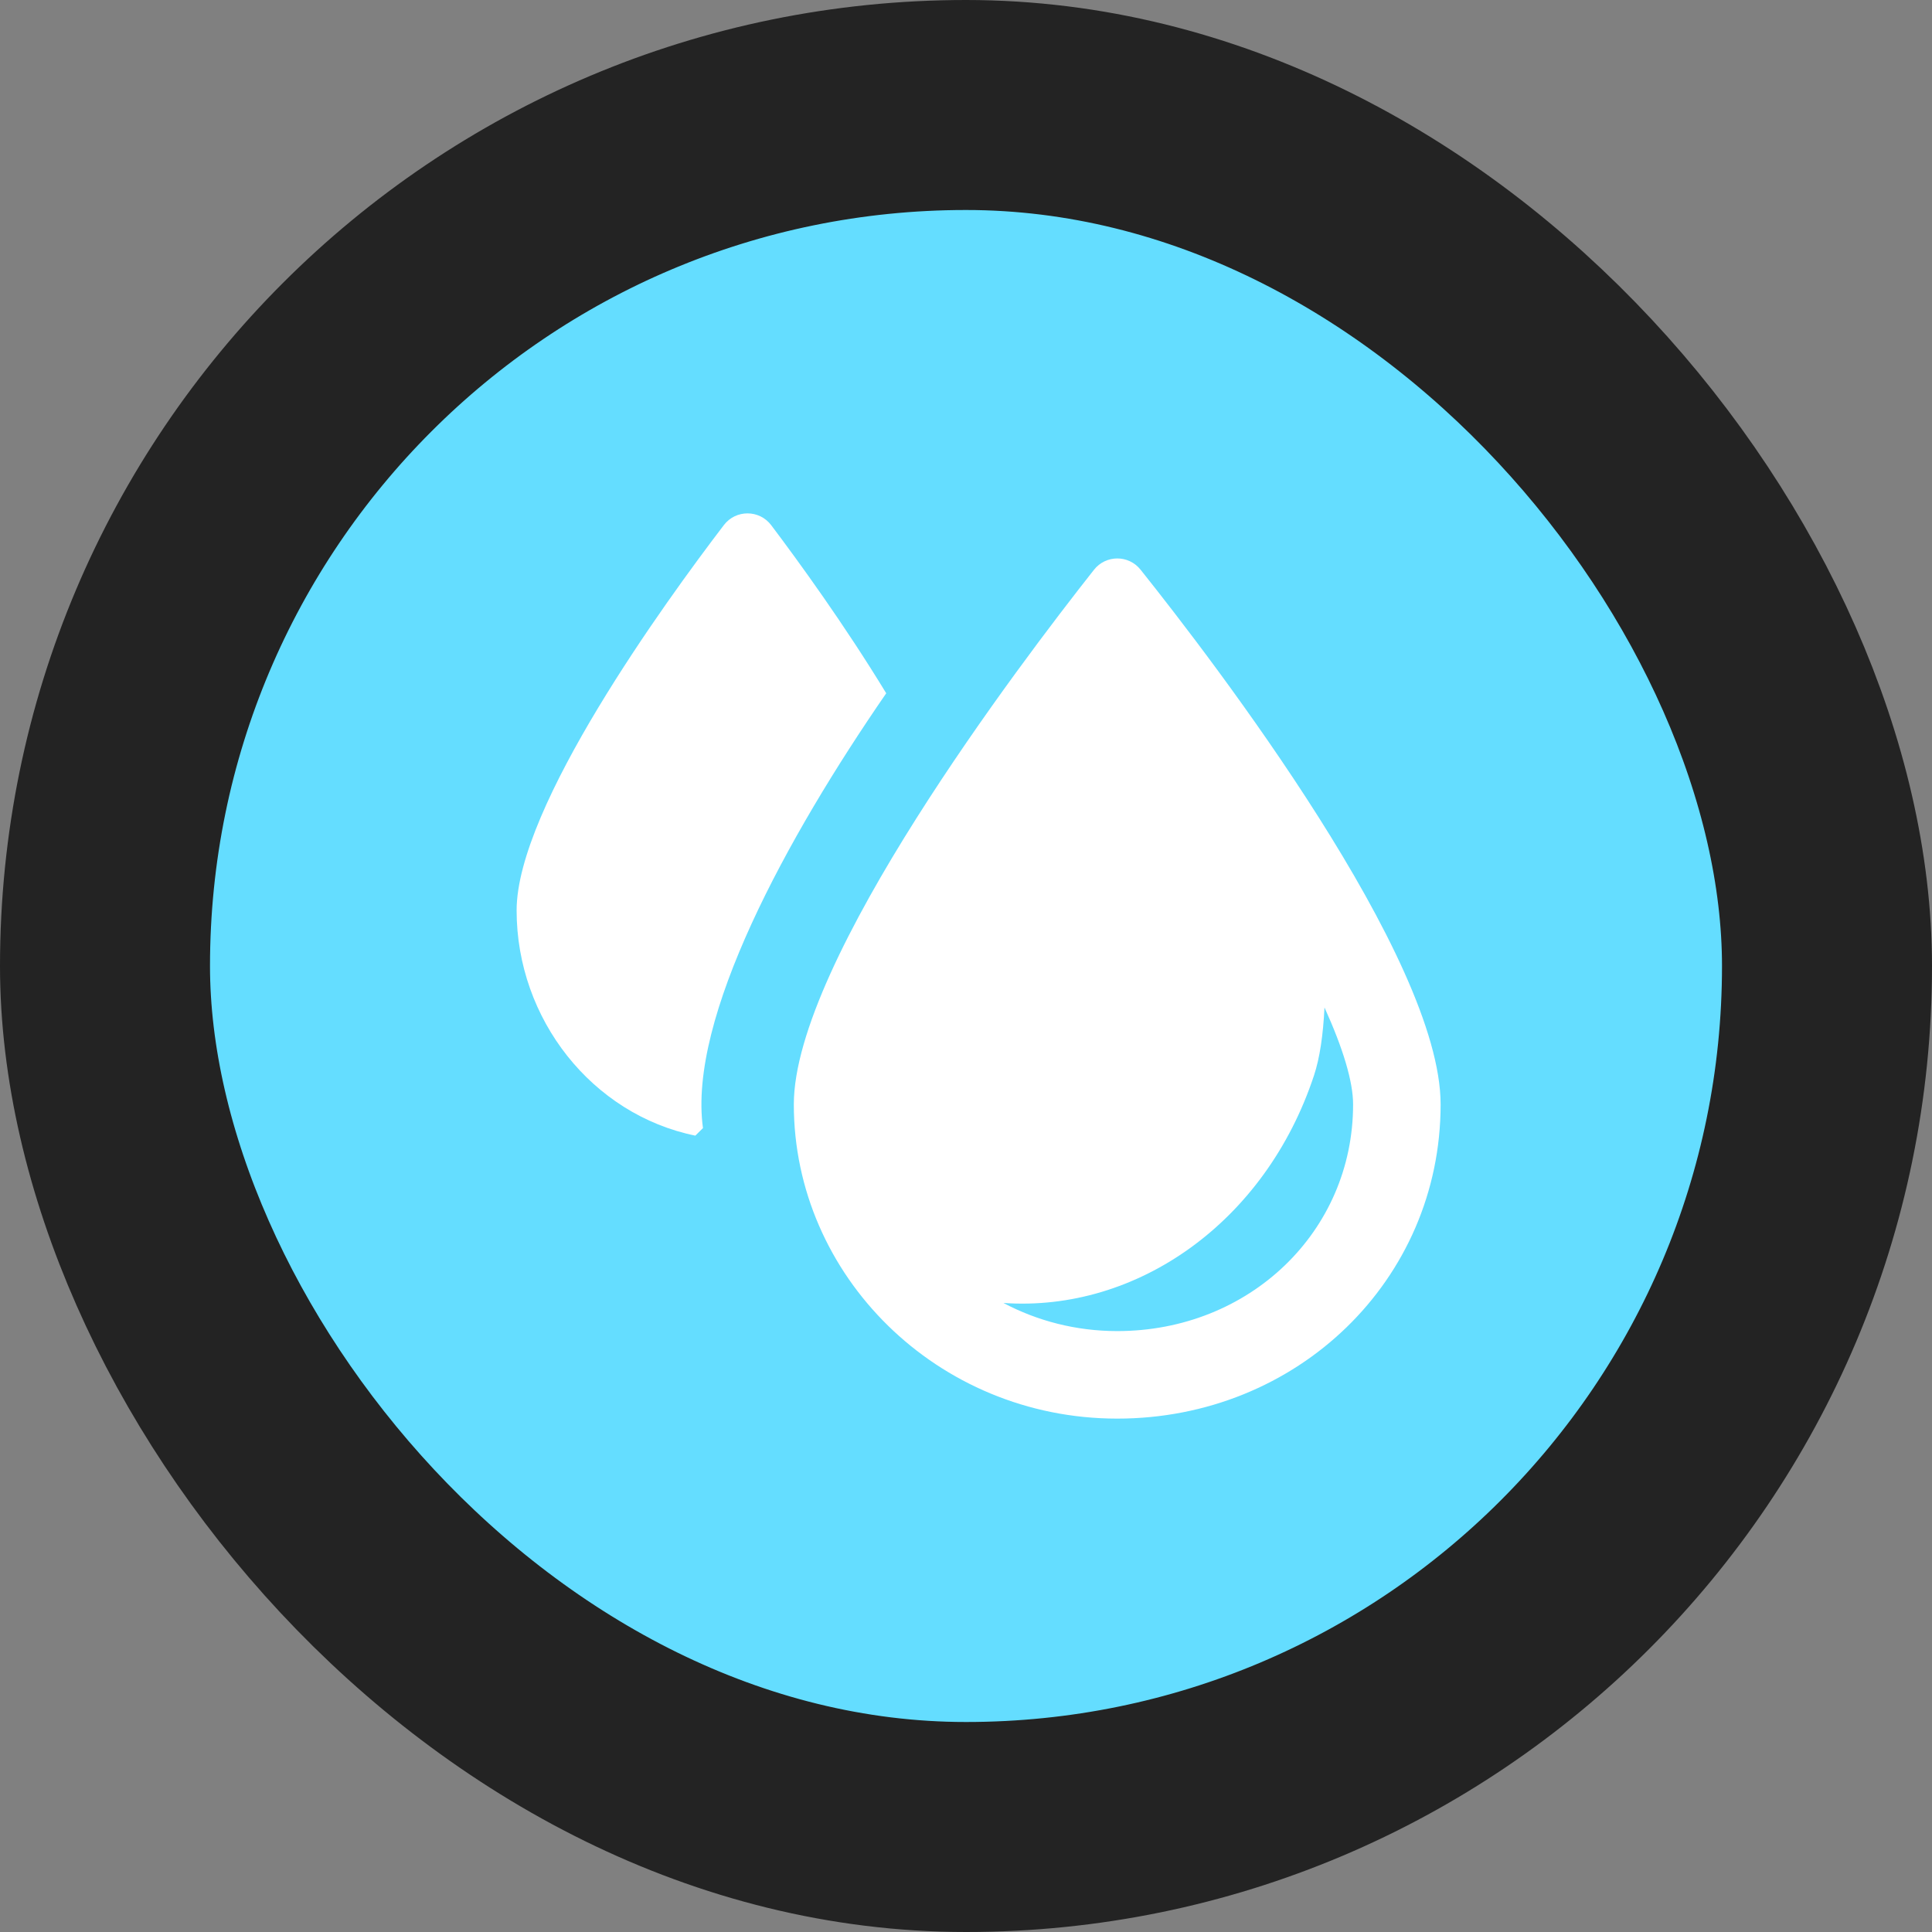
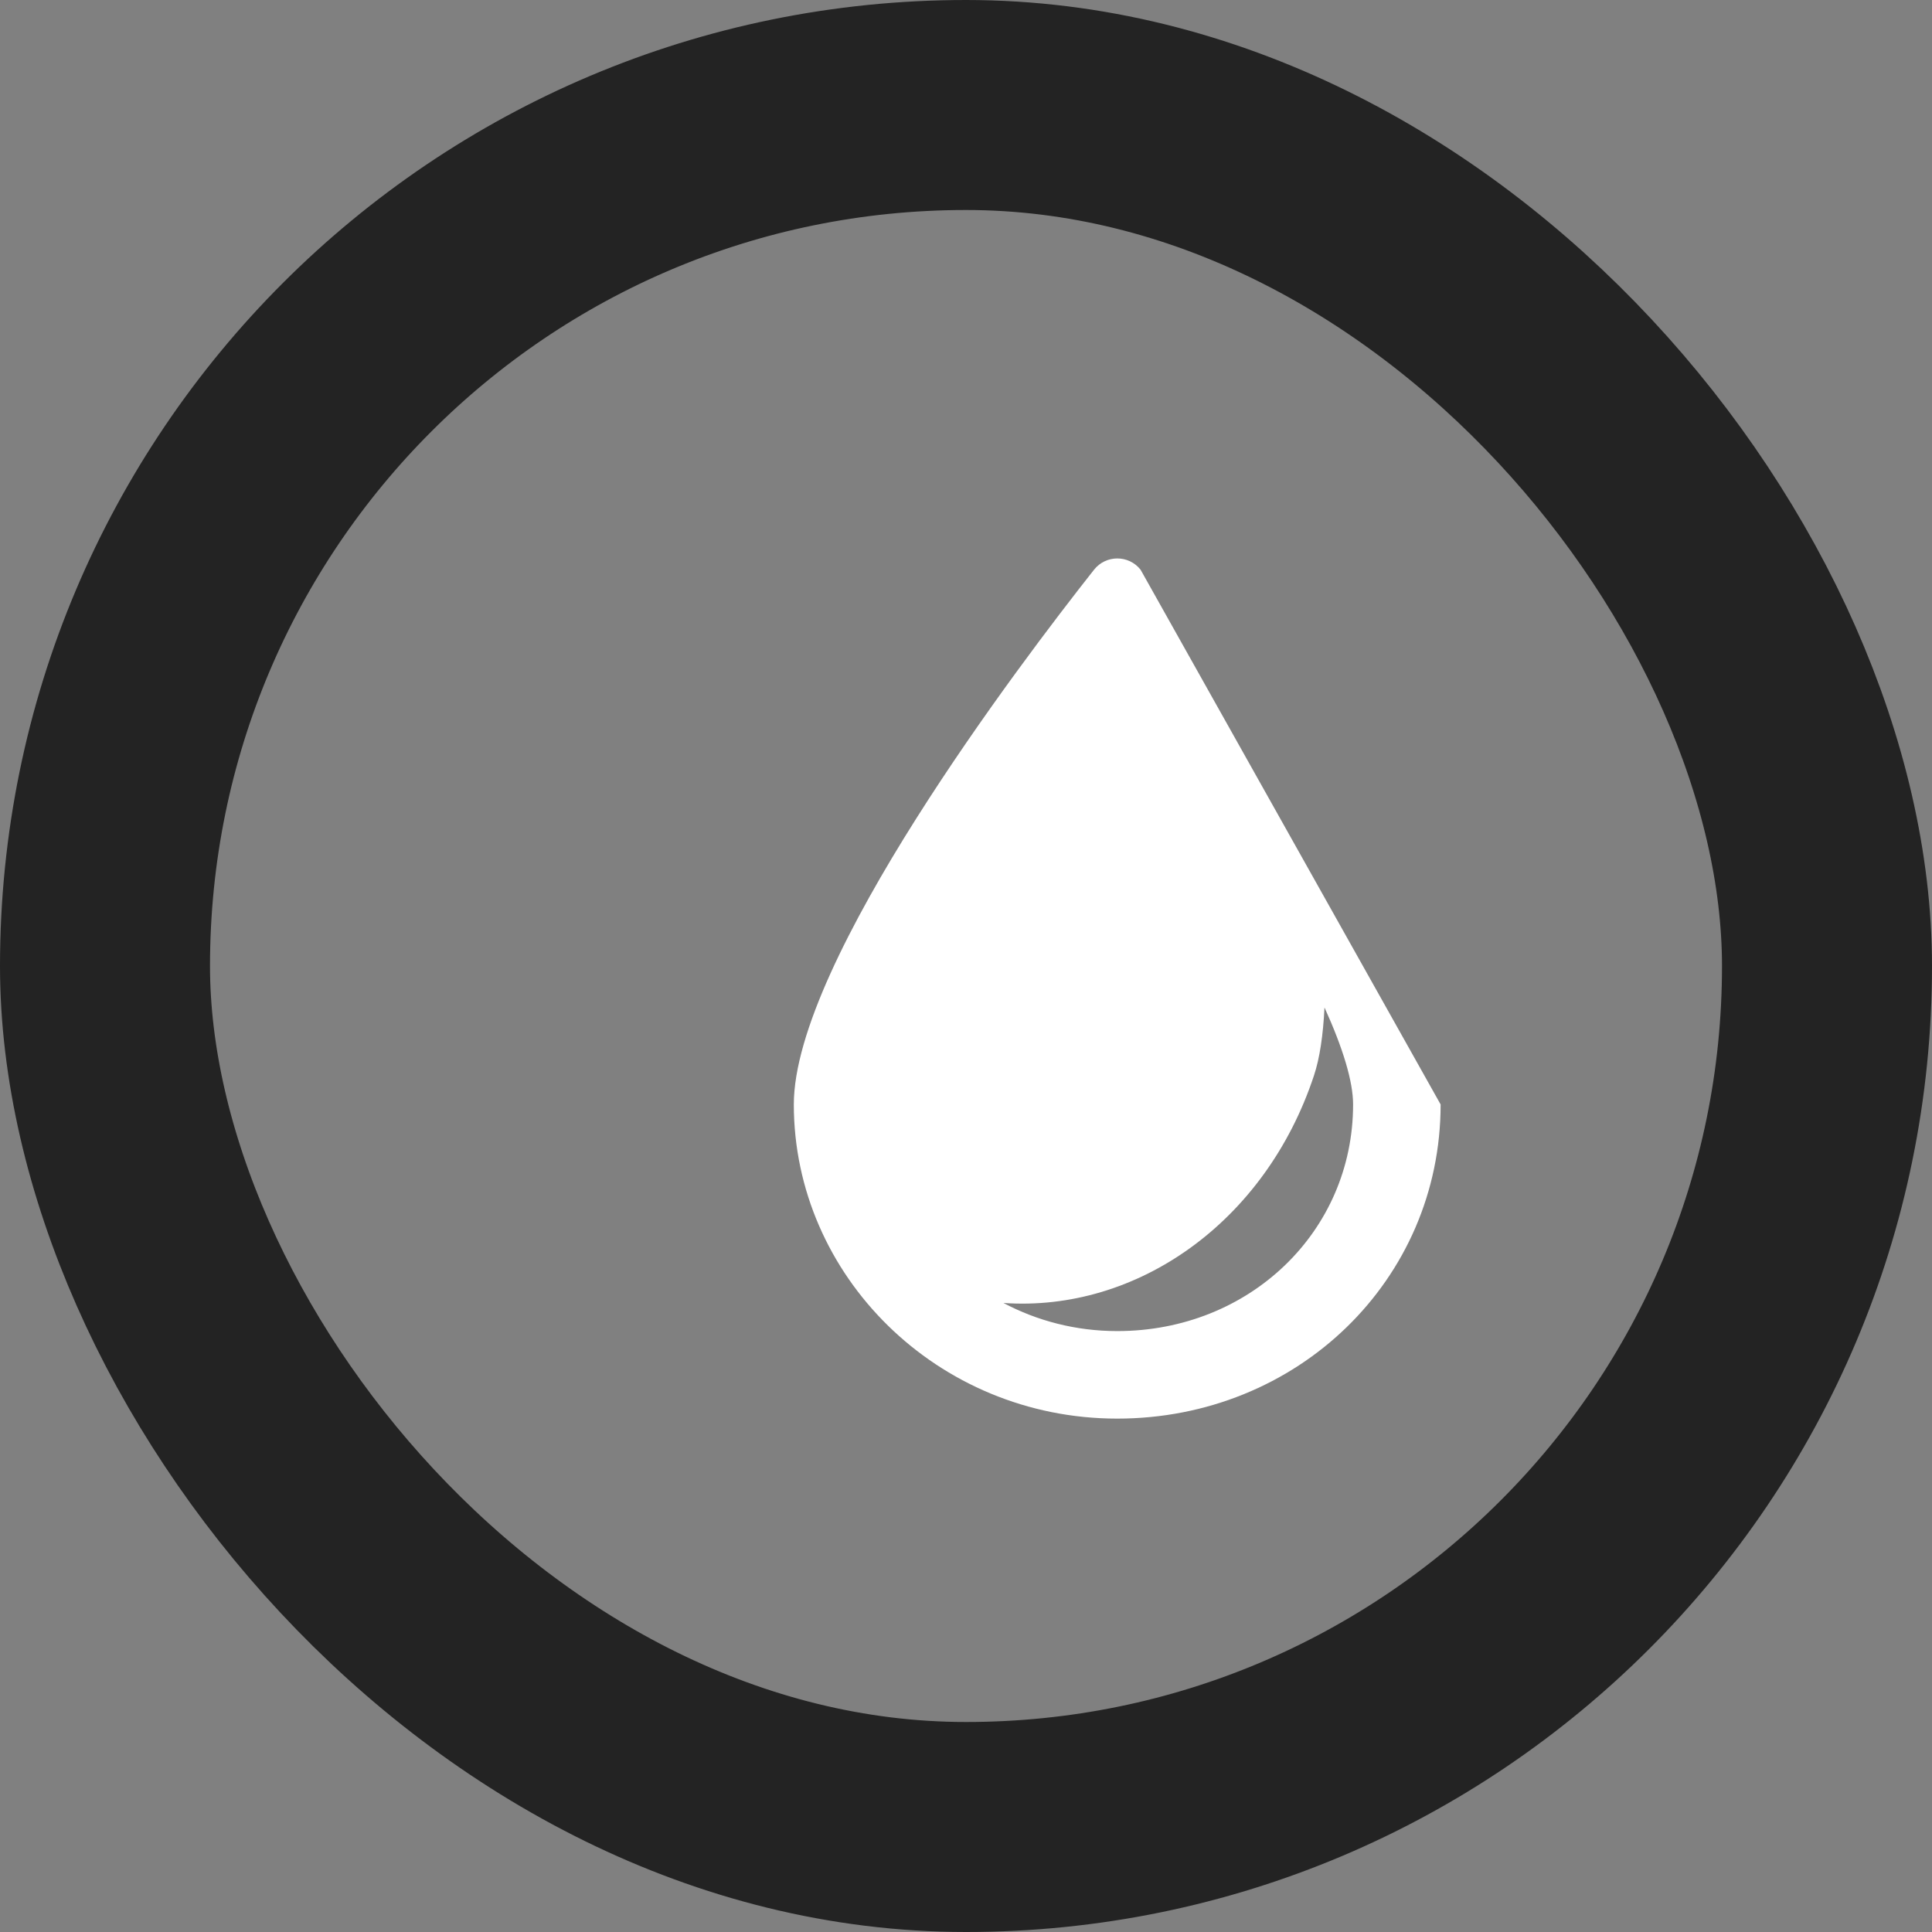
<svg xmlns="http://www.w3.org/2000/svg" width="92" height="92" viewBox="0 0 92 92" fill="none">
  <rect x="0" y="0" width="92" height="92" fill="#808080" stroke="none" />
-   <rect x="5" y="5" width="82" height="82" rx="41" fill="#64DDFF" />
  <rect x="5" y="5" width="82" height="82" rx="41" stroke="#232323" stroke-width="10" />
-   <path d="M42.201 33.013C40.199 29.724 38.011 26.715 36.725 25.01C36.16 24.262 35.04 24.258 34.47 25.004C31.663 28.68 24.601 38.417 24.601 43.353C24.601 48.532 28.199 53.076 33.111 54.078C33.285 53.906 33.301 53.891 33.475 53.718C32.751 48.492 37.476 39.865 42.201 33.013Z" fill="white" />
-   <path d="M54.313 27.129C53.743 26.411 52.659 26.416 52.094 27.133C48.565 31.603 37.801 45.789 37.801 52.593C37.801 60.731 44.623 67.553 53.201 67.553C61.779 67.553 68.601 60.953 68.601 52.593C68.601 45.609 57.851 31.561 54.313 27.129ZM53.201 63.385C51.237 63.385 49.389 62.898 47.782 62.046C54.132 62.491 60.26 58.202 62.571 51.213C62.844 50.389 63.006 49.3 63.071 47.975C63.956 49.925 64.433 51.505 64.433 52.593C64.433 58.647 59.5 63.385 53.201 63.385Z" fill="white" />
+   <path d="M54.313 27.129C53.743 26.411 52.659 26.416 52.094 27.133C48.565 31.603 37.801 45.789 37.801 52.593C37.801 60.731 44.623 67.553 53.201 67.553C61.779 67.553 68.601 60.953 68.601 52.593ZM53.201 63.385C51.237 63.385 49.389 62.898 47.782 62.046C54.132 62.491 60.26 58.202 62.571 51.213C62.844 50.389 63.006 49.3 63.071 47.975C63.956 49.925 64.433 51.505 64.433 52.593C64.433 58.647 59.5 63.385 53.201 63.385Z" fill="white" />
</svg>